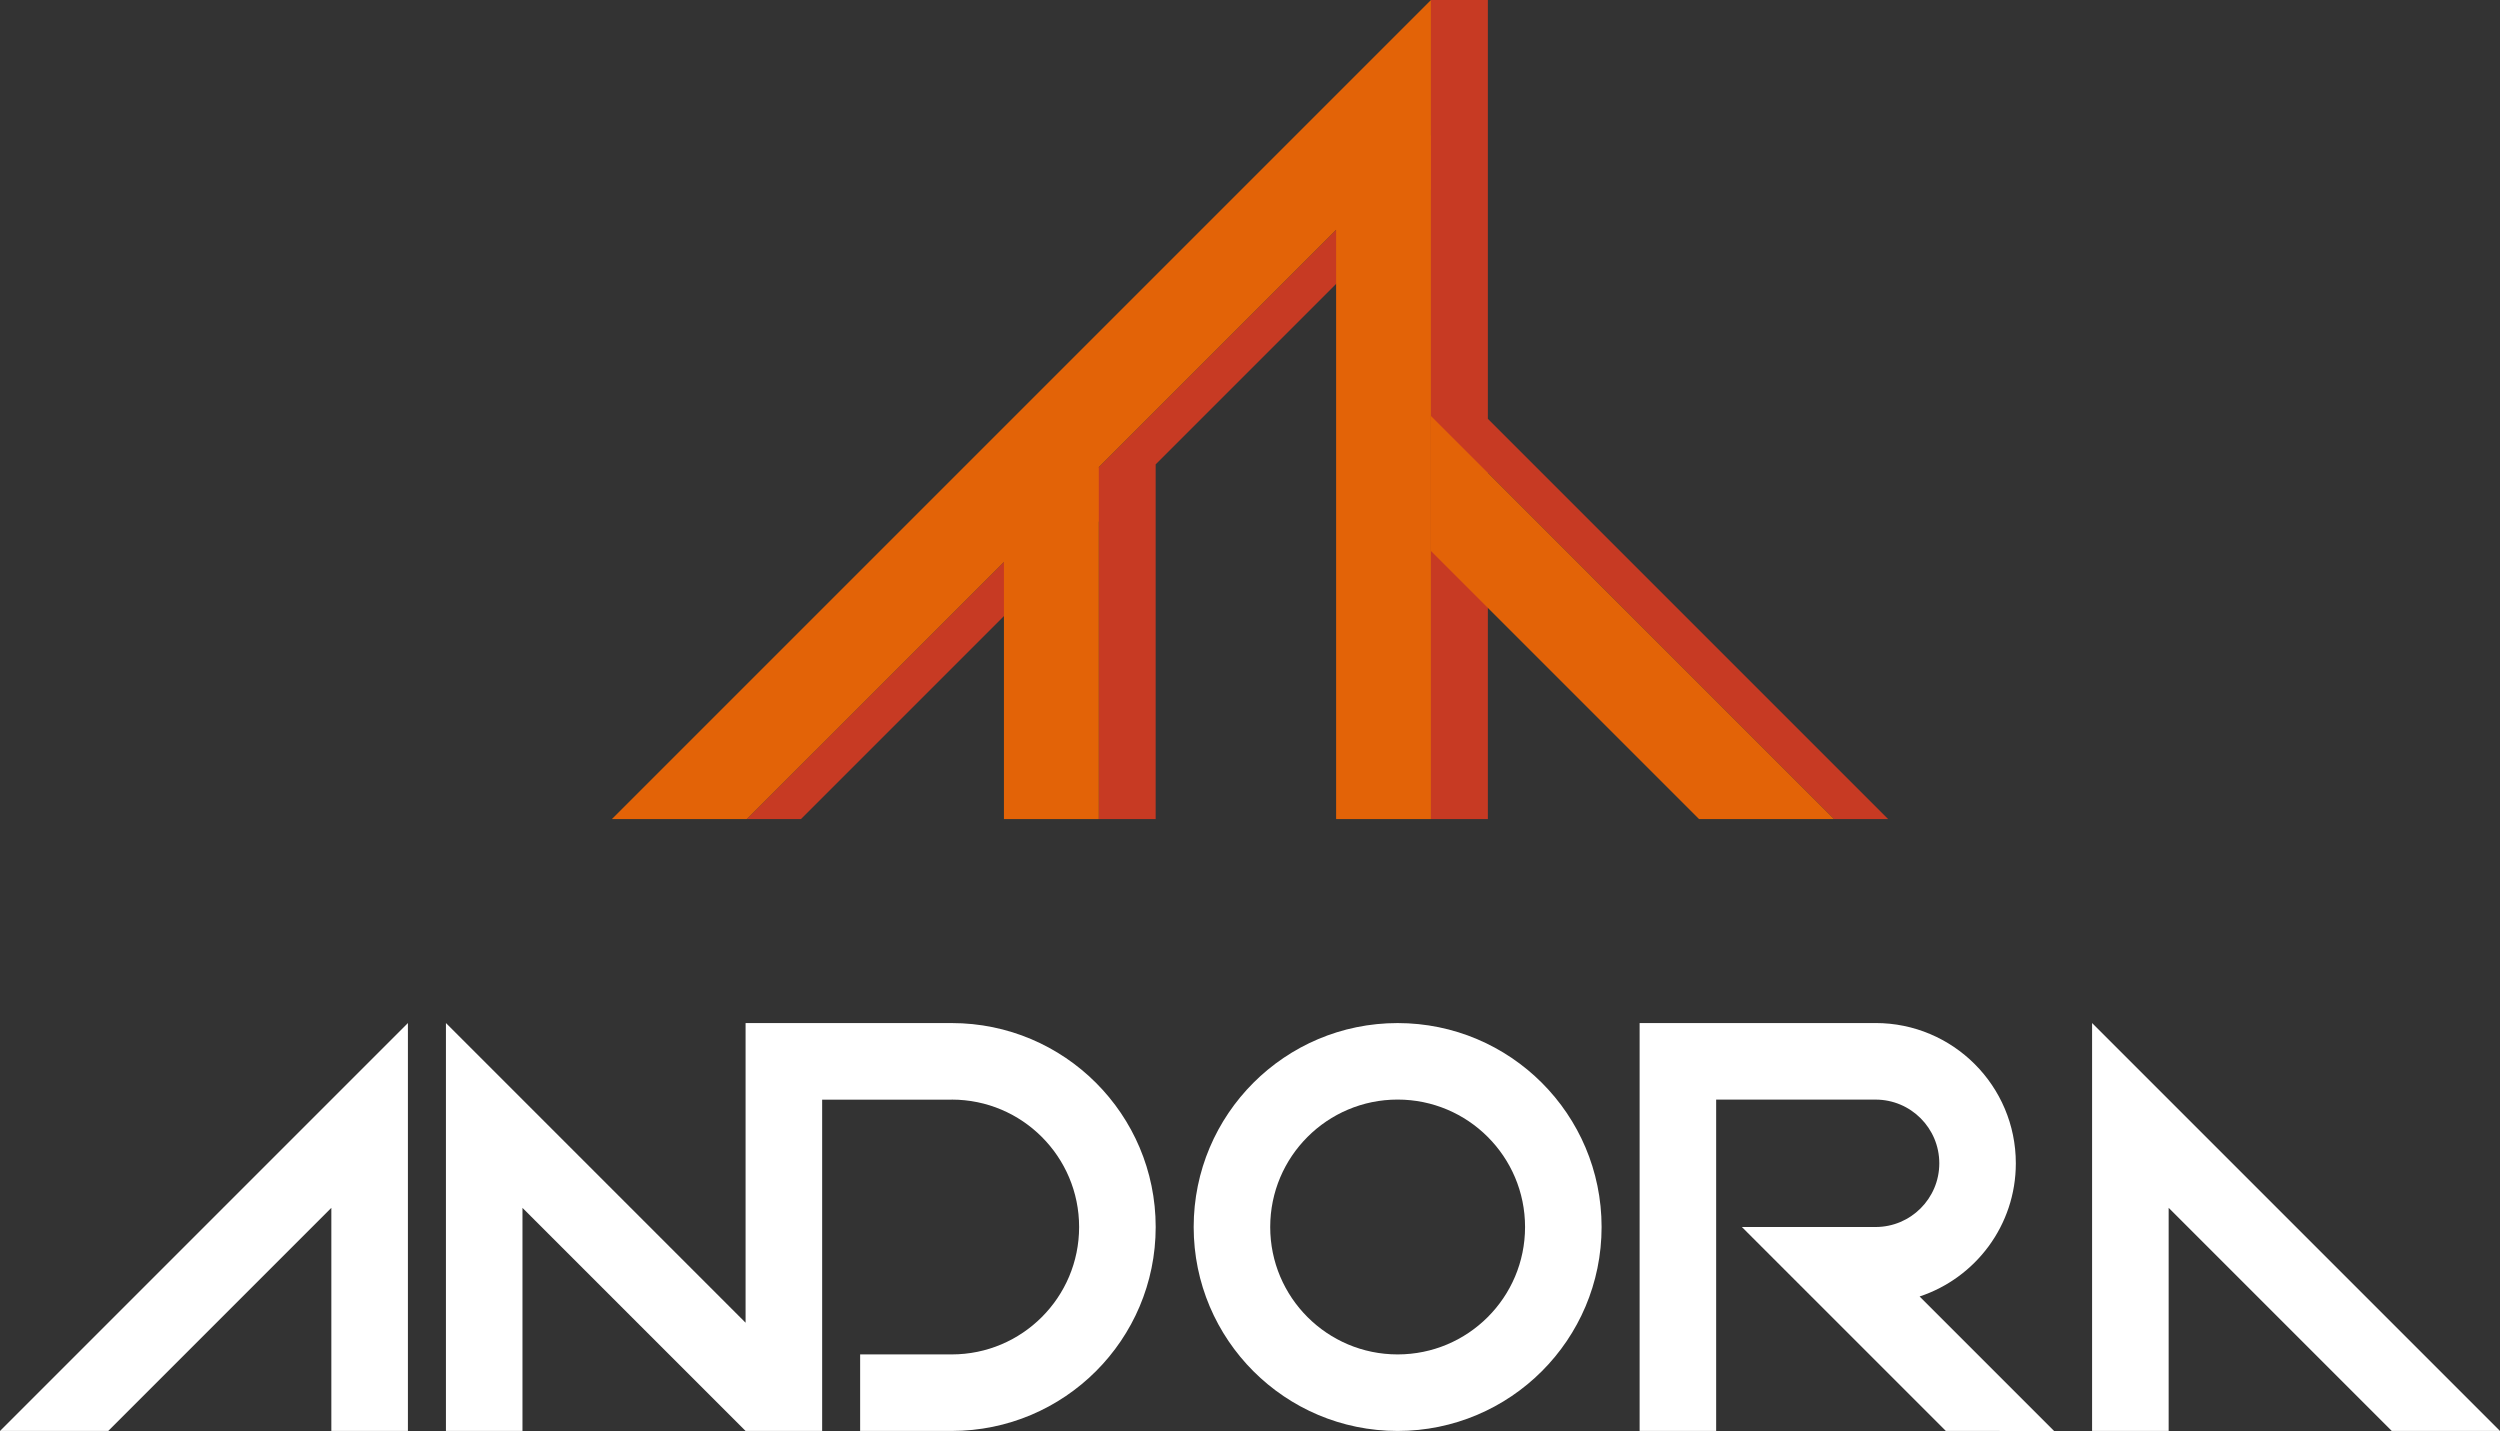
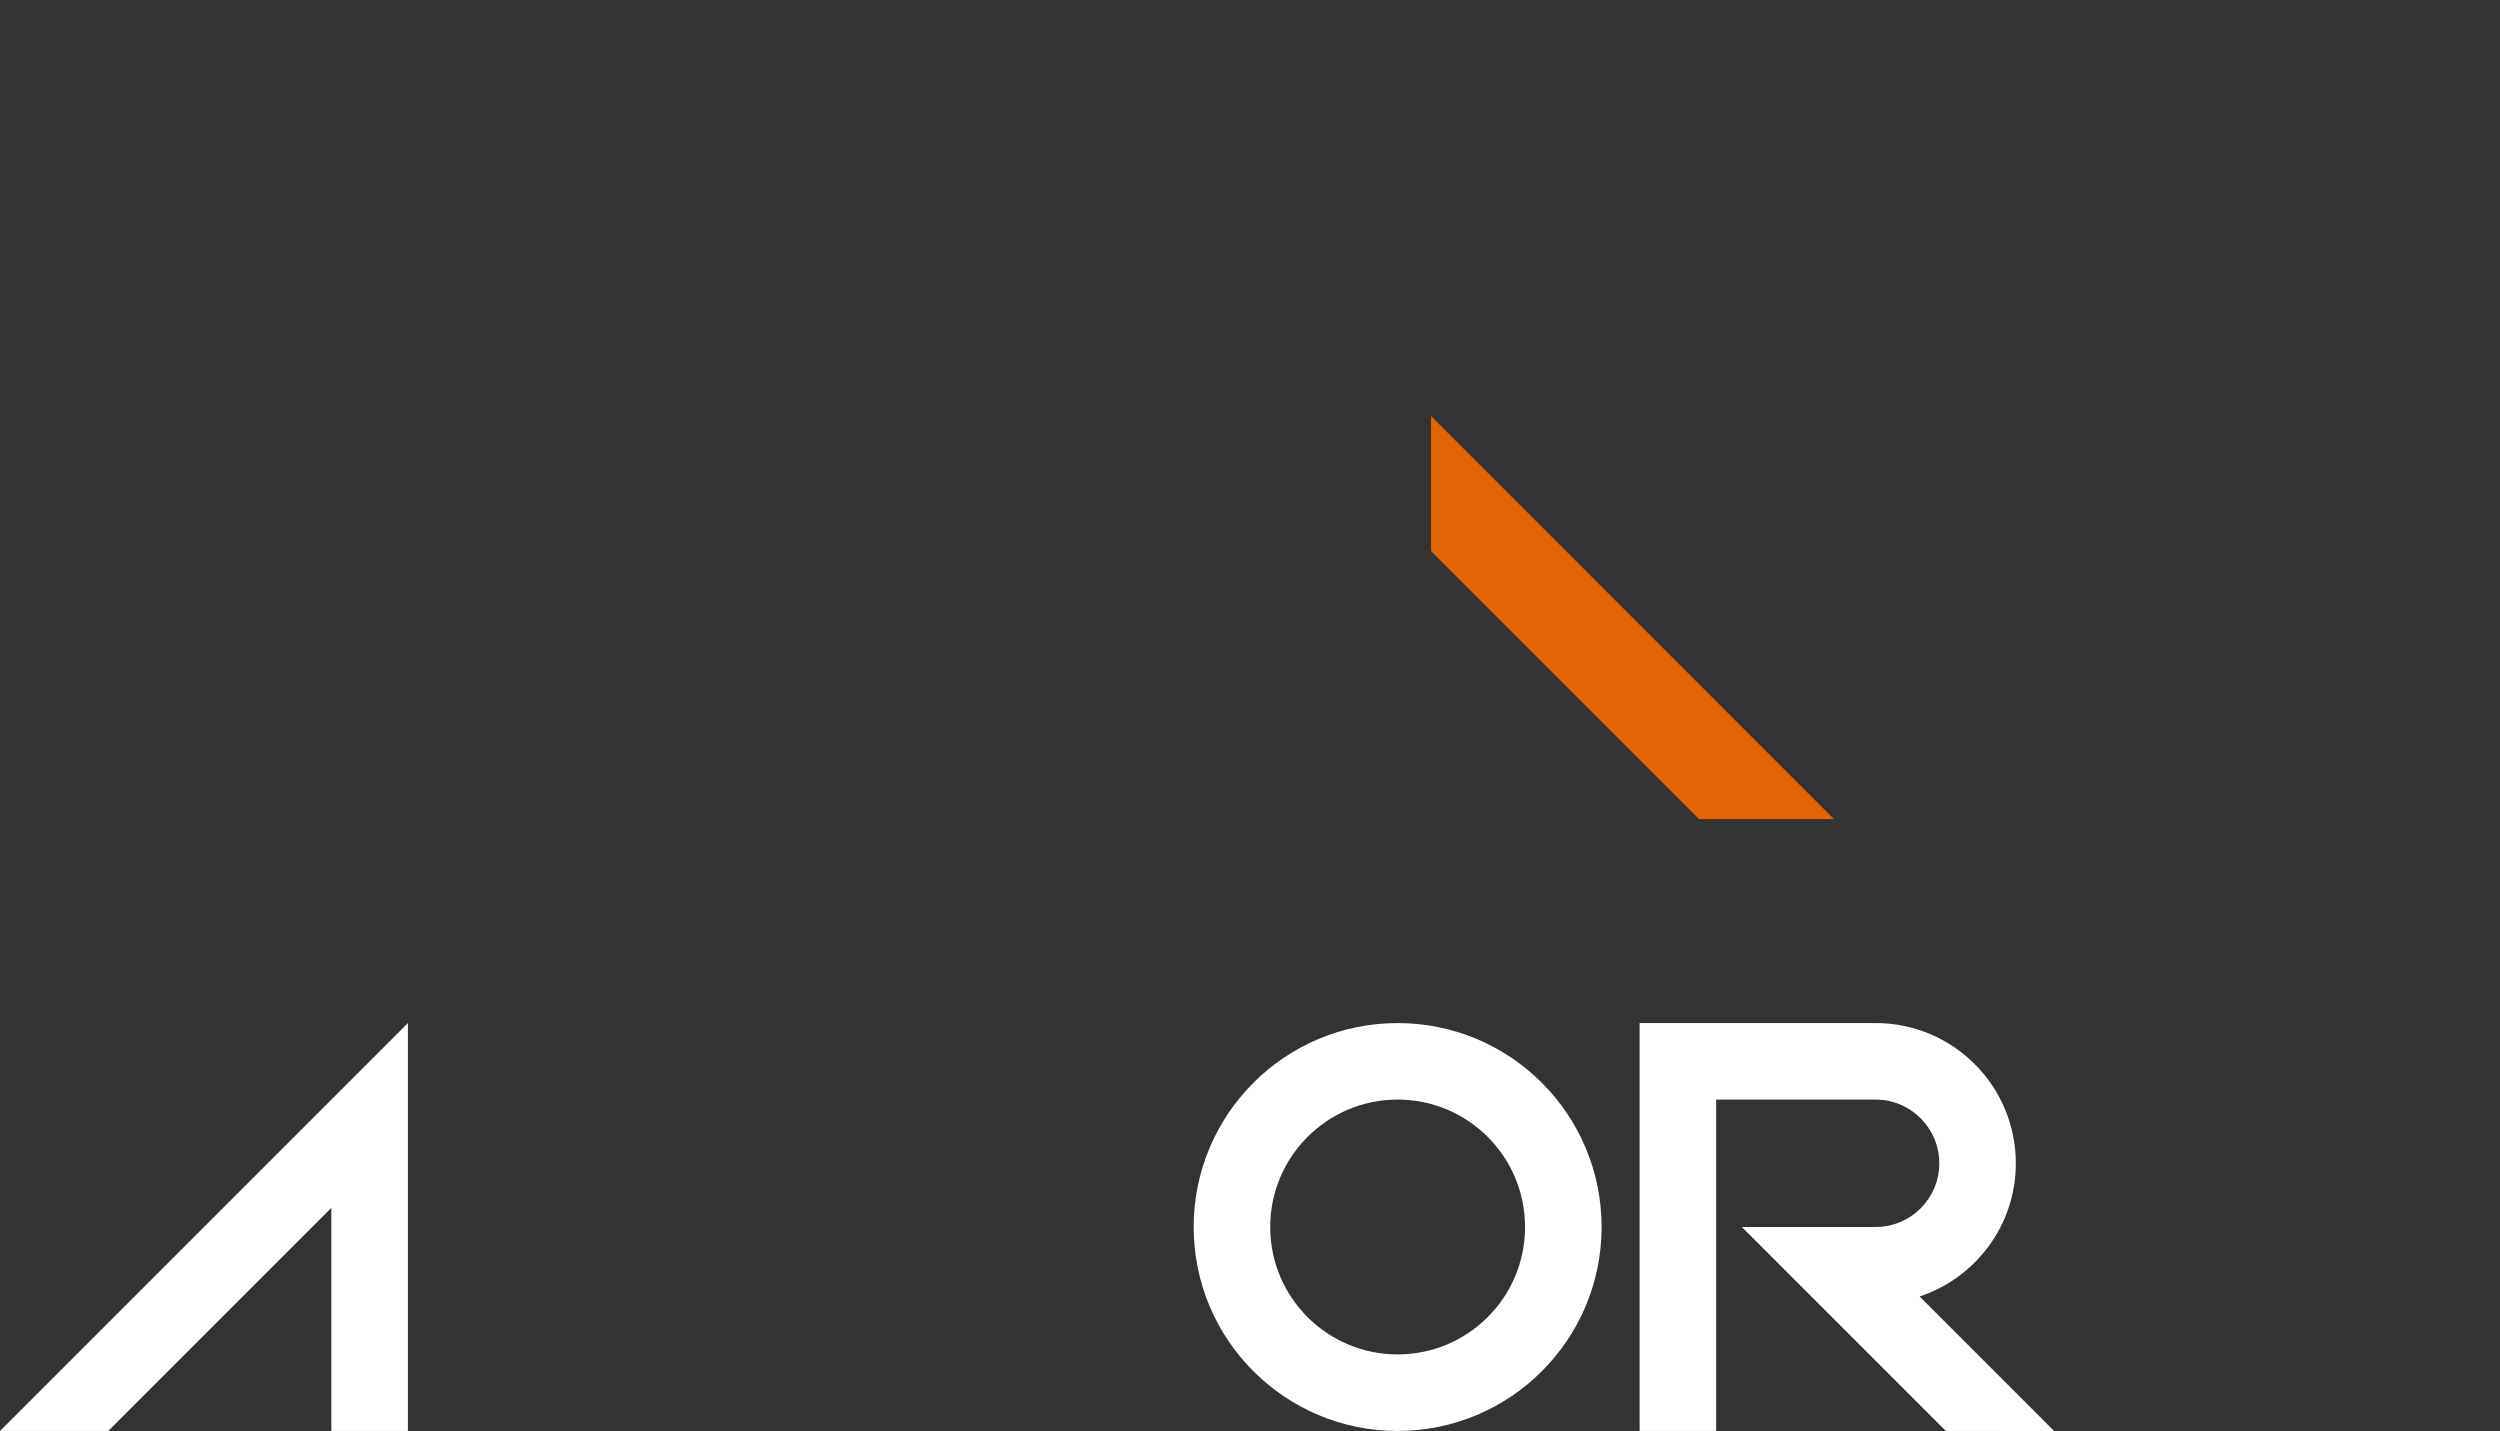
<svg xmlns="http://www.w3.org/2000/svg" xml:space="preserve" width="991.965mm" height="567.796mm" version="1.1" style="shape-rendering:geometricPrecision; text-rendering:geometricPrecision; image-rendering:optimizeQuality; fill-rule:evenodd; clip-rule:evenodd" viewBox="0 0 242258.27 138667.42">
  <rect x="0" y="0" width="242258.27" height="138667.42" fill="#333333" stroke="none" />
  <defs>
    <style type="text/css">
   
    .fil0 {fill:#C73A23;fill-rule:nonzero}
    .fil1 {fill:#E36307;fill-rule:nonzero}
    .fil2 {fill:white;fill-rule:nonzero}
   
  </style>
  </defs>
  <g id="Camada_x0020_1">
-     <polygon class="fil0" points="182967.34,79373.11 144179.23,40585.01 144179.23,40585.01 144179.23,12807.1 144179.23,12807.1 144179.23,7561.09 144179.23,7561.09 144179.23,0 138664.05,0 138664.05,13076.3 111986.5,39753.85 106478.03,45262.32 72363.86,79373.11 77613.24,79373.11 106478.03,50508.32 106478.03,79373.11 111986.5,79373.11 111986.5,44999.86 138664.05,18322.3 138664.05,35069.8 138664.05,40312.43 138664.05,79373.11 144179.23,79373.11 144179.23,45827.64 177721.33,79373.11 " />
-     <polygon class="fil1" points="138664.05,0 59290.93,79373.11 72363.86,79373.11 97298.36,54441.98 97284.91,54455.44 97284.91,79373.11 106478.03,79373.11 106478.03,45262.32 129474.27,22266.05 129474.27,79373.11 138664.05,79373.11 138664.05,40312.43 138664.05,13076.3 " />
    <polygon class="fil1" points="138664.05,40312.43 138664.05,53392.1 164645.03,79373.11 177721.33,79373.11 " />
    <polygon class="fil2" points="-0,138664.02 10488.64,138664.02 32108.63,117044.03 32108.63,138664.02 39528.41,138664.02 39528.41,99135.64 " />
    <path class="fil2" d="M135433.67 131247.63c-6817.44,0 -12346.11,-5528.66 -12346.11,-12346.11 0,-6817.44 5528.66,-12349.48 12346.11,-12349.48 6820.81,0 12349.48,5532.03 12349.48,12349.48 0,6817.44 -5528.66,12346.11 -12349.48,12346.11zm0 -32108.63c-10916,0 -19762.52,8846.52 -19762.52,19762.52 0,10916 8846.52,19762.52 19762.52,19762.52 10916,0 19765.89,-8846.52 19765.89,-19762.52 0,-10916 -8849.89,-19762.52 -19765.89,-19762.52z" />
-     <path class="fil2" d="M92223.97 99139.01l-12554.74 0 0 -3.37 -7419.79 0 0 29039.78 -29036.41 -29039.78 0 39528.41 7416.42 0 0 -21616.62 21619.99 21616.62 7419.79 0 0 -3708.2 0 -28397.06 12554.74 0 0 -3.37c6820.81,0 12346.11,5528.66 12346.11,12346.11 0,6817.44 -5525.29,12346.11 -12346.11,12346.11l0 0 -8873.46 0 0 7416.42 8873.46 0 0 0c10916,0 19765.89,-8846.52 19765.89,-19762.52 0,-10916 -8849.89,-19762.52 -19765.89,-19762.52l0 0z" />
    <path class="fil2" d="M186012.65 125634.83c5417.62,-1793.53 9327.71,-6891.49 9327.71,-12904.69 0,-7507.27 -6087.25,-13594.51 -13591.14,-13594.51l-15448.61 0 -1850.73 0 -5565.66 0 0 39528.41 7416.42 0 0 -32108.63 15448.61 0 0 0c3408.73,0 6174.73,2762.65 6174.73,6174.73 0,3405.36 -2766.02,6171.38 -6174.73,6171.38l0 0 -5969.48 0 0 0 -6985.68 0 19762.52 19762.52 10492.01 3.37 -13032.56 -13032.56 -3.37 0 -0.02 -0.02z" />
-     <polygon class="fil2" points="202729.86,99135.64 202729.86,138664.02 210149.65,138664.02 210149.65,117044.03 231769.63,138664.02 242258.27,138664.02 242258.27,138664.02 " />
  </g>
</svg>